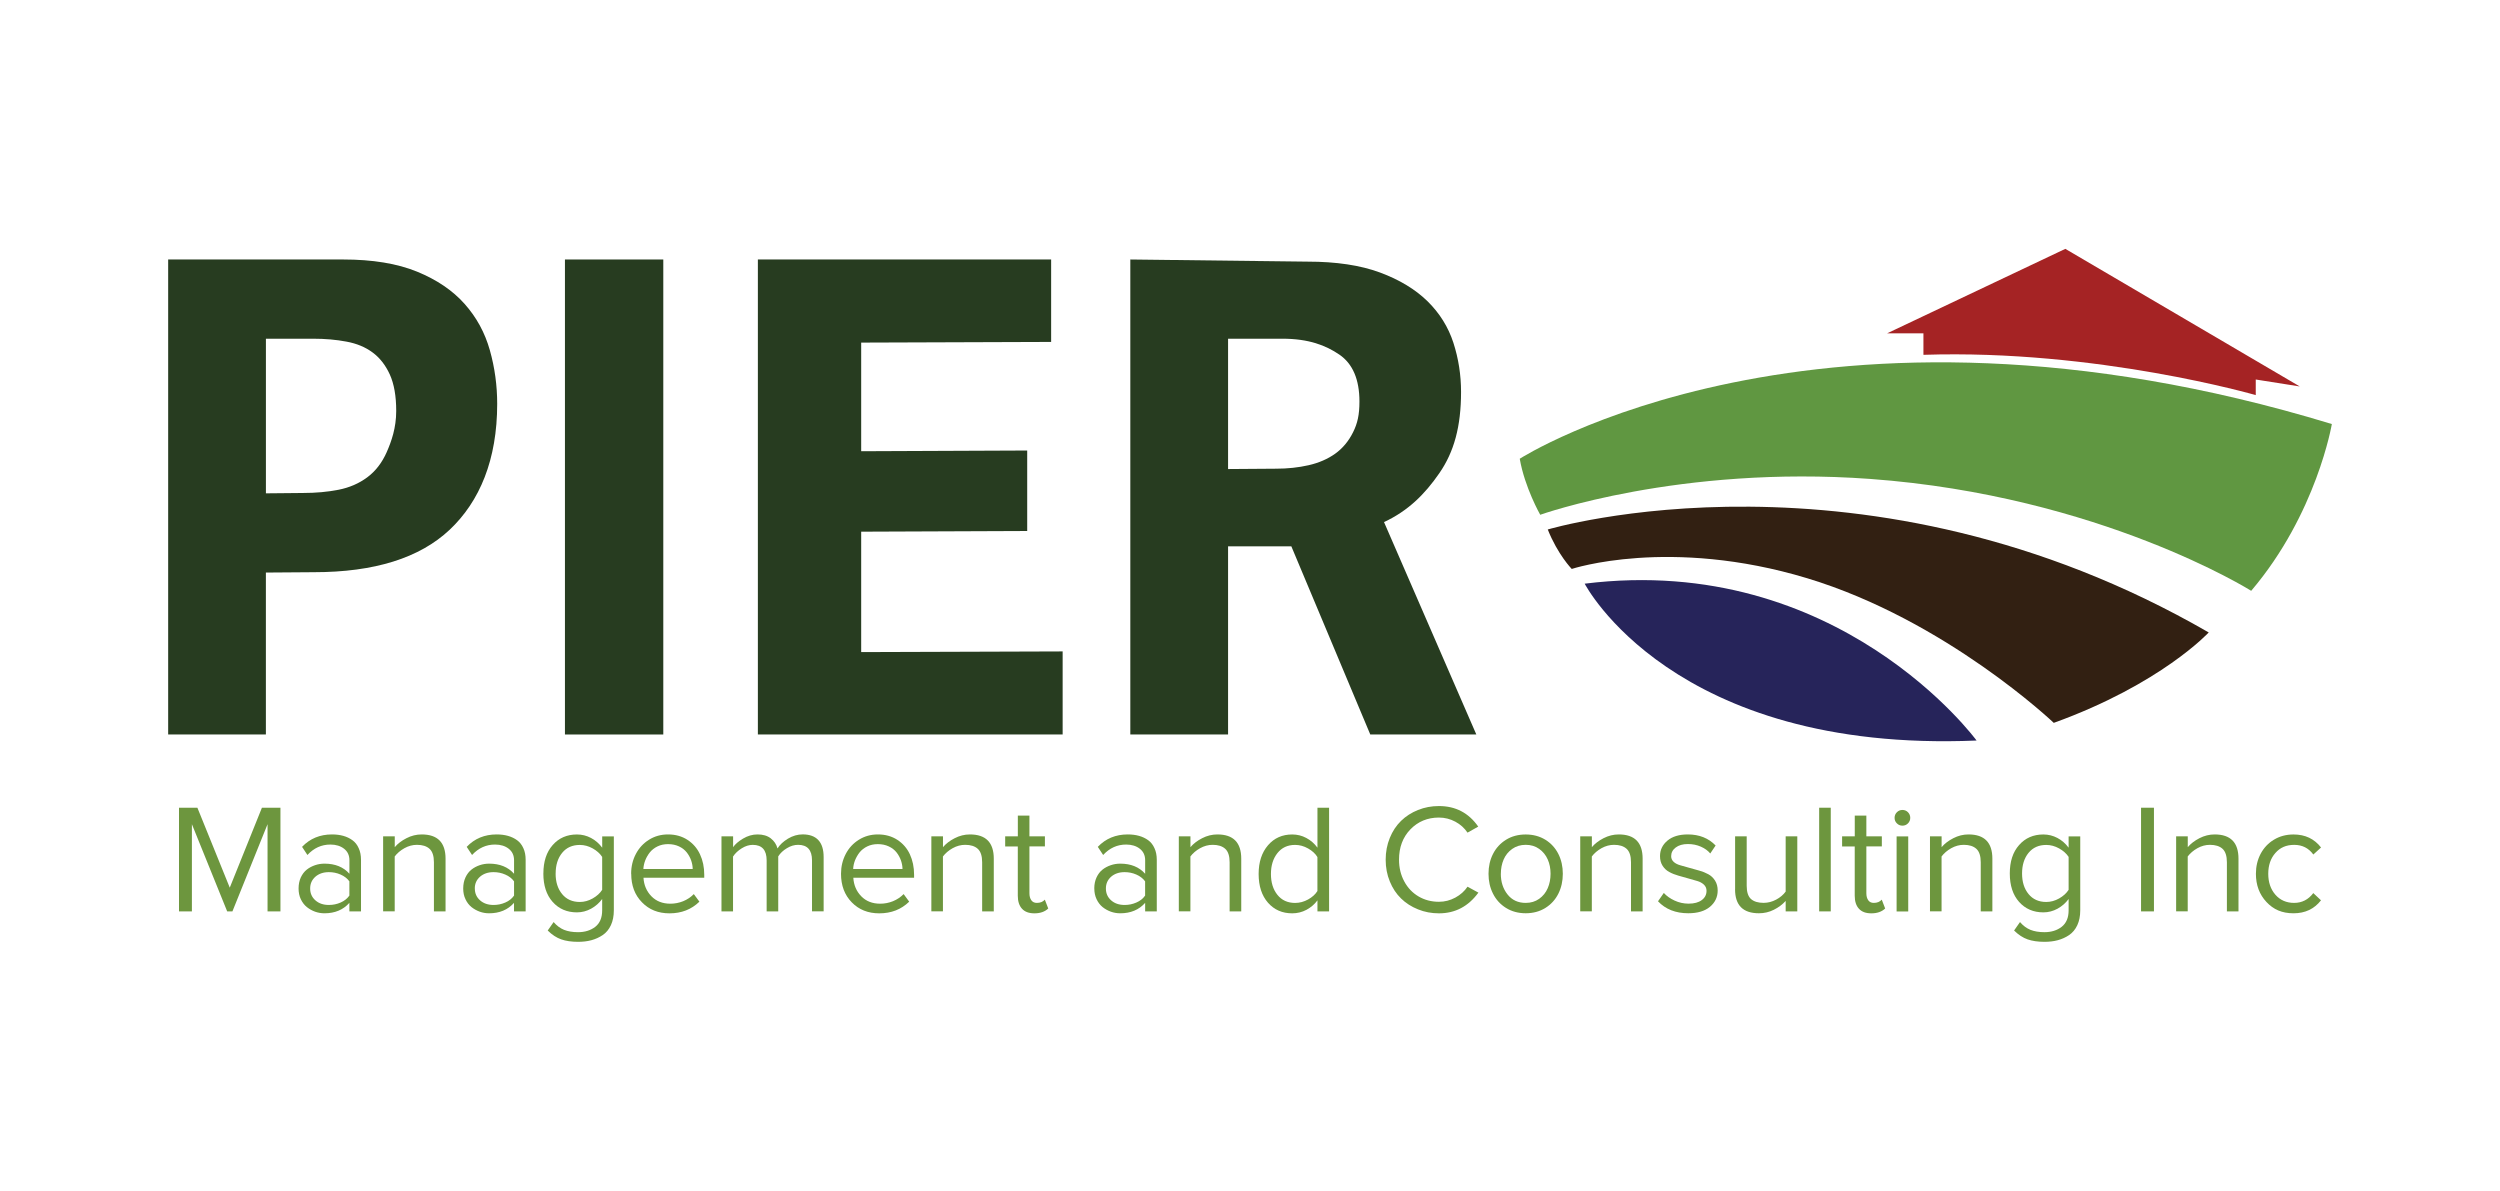
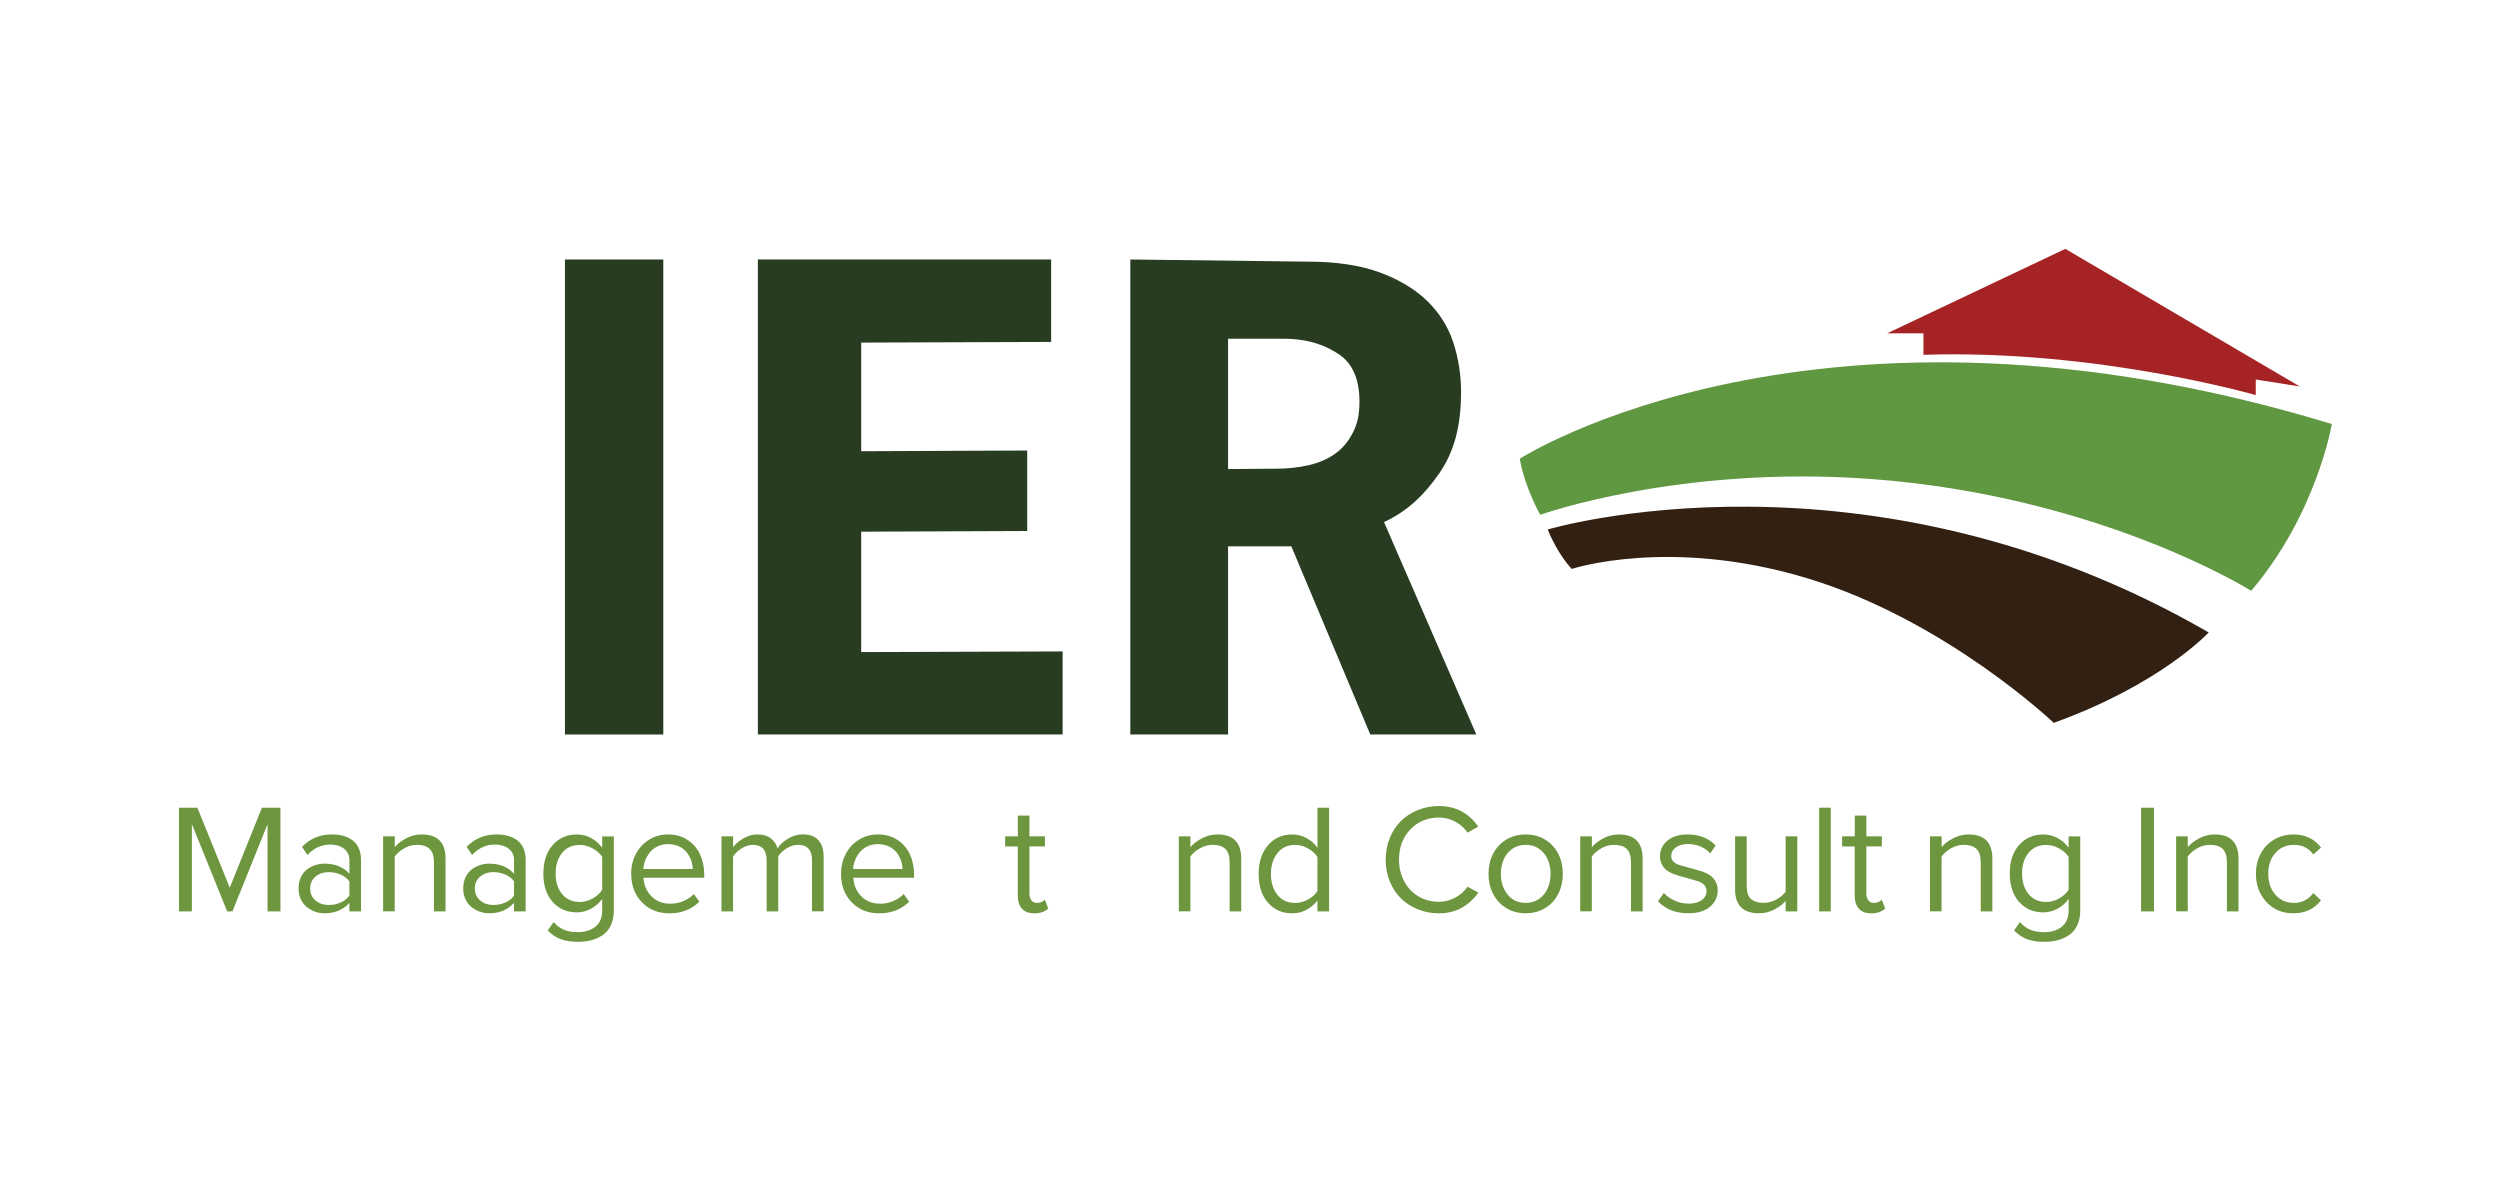
<svg xmlns="http://www.w3.org/2000/svg" id="Layer_1" viewBox="0 0 629.89 300">
  <defs>
    <style>.cls-1{fill:#a52324;}.cls-2{fill:#6d963e;}.cls-3{fill:#322012;}.cls-4{fill:#26245a;}.cls-5{fill:#609741;}.cls-6{fill:#273c20;}</style>
  </defs>
  <g>
    <polygon class="cls-2" points="45.1 229.63 45.1 203.52 49.74 203.52 57.89 223.65 65.99 203.52 70.66 203.52 70.66 229.63 67.41 229.63 67.41 207.66 58.56 229.63 57.24 229.63 48.35 207.66 48.35 229.63 45.1 229.63" />
    <path class="cls-2" d="m75.23,223.84c0-1.02.19-1.94.56-2.77.39-.82.88-1.47,1.51-1.97.62-.49,1.32-.85,2.08-1.11.76-.26,1.55-.39,2.38-.39,2.68,0,4.78.85,6.28,2.55v-3.4c0-1.23-.44-2.19-1.34-2.9-.9-.7-2.04-1.06-3.45-1.06-2.24,0-4.17.87-5.79,2.63l-1.35-2.05c1.99-2.09,4.51-3.13,7.54-3.13,1.04,0,2,.12,2.85.36.86.24,1.63.61,2.3,1.1.68.49,1.21,1.16,1.58,2.01.39.84.58,1.81.58,2.93v13h-2.93v-2.16c-1.56,1.76-3.66,2.63-6.28,2.63-.8,0-1.58-.13-2.35-.4-.77-.28-1.46-.67-2.09-1.17-.63-.51-1.13-1.17-1.52-1.98-.38-.81-.56-1.71-.56-2.7m2.92,0c0,1.22.44,2.21,1.31,2.98.87.78,2.01,1.17,3.4,1.17,1.05,0,2.03-.2,2.96-.61.92-.4,1.66-.98,2.21-1.75v-3.59c-.54-.74-1.29-1.31-2.21-1.71-.93-.41-1.92-.61-2.96-.61-1.38,0-2.51.39-3.39,1.15-.88.78-1.32,1.76-1.32,2.96" />
    <path class="cls-2" d="m96.53,229.63v-18.91h2.93v2.73c.74-.88,1.72-1.63,2.95-2.26,1.22-.63,2.5-.95,3.84-.95,4.01,0,6.01,2.04,6.01,6.11v13.28h-2.93v-12.38c0-1.58-.37-2.72-1.11-3.39-.74-.67-1.79-1-3.16-1-1.09,0-2.15.28-3.17.85-1.01.57-1.83,1.27-2.44,2.08v13.82h-2.93Z" />
    <path class="cls-2" d="m116.71,223.84c0-1.02.19-1.94.57-2.77.38-.82.88-1.47,1.51-1.97.62-.49,1.31-.85,2.07-1.11.76-.26,1.55-.39,2.38-.39,2.68,0,4.78.85,6.28,2.55v-3.4c0-1.23-.44-2.19-1.34-2.9-.89-.7-2.04-1.06-3.45-1.06-2.24,0-4.17.87-5.79,2.63l-1.35-2.05c1.99-2.09,4.51-3.13,7.54-3.13,1.04,0,2,.12,2.85.36.86.24,1.63.61,2.31,1.1.67.49,1.2,1.16,1.58,2.01.39.84.57,1.81.57,2.93v13h-2.93v-2.16c-1.56,1.76-3.66,2.63-6.28,2.63-.8,0-1.58-.13-2.34-.4-.77-.28-1.47-.67-2.1-1.17-.62-.51-1.14-1.17-1.51-1.98-.39-.81-.57-1.71-.57-2.7m2.93,0c0,1.22.44,2.21,1.31,2.98.88.78,2.01,1.17,3.4,1.17,1.04,0,2.03-.2,2.96-.61.93-.4,1.66-.98,2.21-1.75v-3.59c-.54-.74-1.28-1.31-2.21-1.71-.93-.41-1.92-.61-2.96-.61-1.39,0-2.52.39-3.4,1.15-.88.78-1.32,1.76-1.32,2.96" />
    <path class="cls-2" d="m136.91,220.07c0-3,.78-5.38,2.34-7.15,1.56-1.78,3.6-2.67,6.12-2.67,1.26,0,2.44.3,3.54.88,1.1.58,2.04,1.4,2.82,2.45v-2.85h2.93v18.63c0,1.44-.25,2.69-.74,3.75-.5,1.07-1.18,1.89-2.05,2.48-.87.59-1.82,1.02-2.85,1.3-1.03.28-2.16.41-3.37.41-1.66,0-3.08-.21-4.25-.62-1.17-.41-2.31-1.15-3.4-2.23l1.49-2.13c.78.91,1.65,1.56,2.62,1.96.98.39,2.15.59,3.53.59,1.73,0,3.18-.45,4.34-1.35,1.16-.91,1.74-2.29,1.74-4.15v-2.86c-.74,1-1.66,1.82-2.78,2.44-1.12.61-2.31.93-3.58.93-2.52,0-4.56-.89-6.12-2.64-1.56-1.76-2.34-4.14-2.34-7.15m3.09,0c0,2.12.54,3.84,1.63,5.17,1.09,1.33,2.58,2,4.46,2,1.12,0,2.21-.3,3.25-.89,1.04-.59,1.84-1.31,2.39-2.17v-8.3c-.55-.84-1.35-1.55-2.39-2.14-1.05-.58-2.12-.87-3.24-.87-1.88,0-3.37.66-4.46,2-1.08,1.33-1.63,3.06-1.63,5.2" />
    <path class="cls-2" d="m159.02,220.15c0-1.82.39-3.47,1.19-4.99.79-1.51,1.9-2.7,3.32-3.59s3.02-1.33,4.79-1.33c1.87,0,3.5.46,4.89,1.36,1.39.91,2.45,2.12,3.16,3.65.71,1.52,1.07,3.23,1.07,5.15v.75h-15.31c.11,1.86.78,3.41,2,4.67,1.22,1.25,2.81,1.87,4.79,1.87,1.1,0,2.17-.21,3.2-.62,1.03-.42,1.93-1.02,2.69-1.8l1.41,1.91c-2.01,1.96-4.52,2.94-7.53,2.94-2.83,0-5.14-.92-6.94-2.78-1.81-1.84-2.71-4.24-2.71-7.18m3.06-1.21h12.43c0-.72-.15-1.45-.39-2.16-.25-.71-.62-1.39-1.1-2.01-.49-.62-1.14-1.14-1.95-1.52-.82-.39-1.74-.58-2.78-.58-.97,0-1.85.19-2.64.57-.79.38-1.43.89-1.93,1.5-.49.62-.88,1.3-1.16,2.01s-.44,1.45-.48,2.19" />
    <path class="cls-2" d="m181.78,229.63v-18.91h2.93v2.73c.51-.75,1.34-1.46,2.5-2.16,1.16-.69,2.38-1.05,3.65-1.05,1.37,0,2.47.32,3.33.98.85.66,1.43,1.51,1.71,2.55.57-.93,1.46-1.75,2.64-2.47,1.19-.71,2.42-1.07,3.71-1.07,1.73,0,3.04.48,3.93,1.43.9.96,1.34,2.39,1.34,4.28v13.68h-2.93v-12.85c0-2.61-1.17-3.91-3.5-3.91-.94,0-1.89.27-2.83.85-.94.56-1.67,1.25-2.18,2.06v13.86h-2.92v-12.85c0-2.61-1.17-3.91-3.5-3.91-.92,0-1.84.28-2.77.86-.93.58-1.67,1.27-2.2,2.08v13.82h-2.93Z" />
    <path class="cls-2" d="m211.9,220.15c0-1.82.4-3.47,1.19-4.99s1.9-2.7,3.32-3.59c1.43-.89,3.02-1.33,4.79-1.33,1.87,0,3.5.46,4.89,1.36,1.39.91,2.45,2.12,3.16,3.65.7,1.52,1.06,3.23,1.06,5.15v.75h-15.31c.11,1.86.78,3.41,2,4.67,1.22,1.25,2.81,1.87,4.78,1.87,1.11,0,2.18-.21,3.2-.62,1.03-.42,1.93-1.02,2.7-1.8l1.4,1.91c-2.01,1.96-4.52,2.94-7.54,2.94-2.82,0-5.13-.92-6.94-2.78-1.8-1.84-2.7-4.24-2.7-7.18m3.06-1.21h12.43c0-.72-.15-1.45-.39-2.16-.25-.71-.62-1.39-1.1-2.01-.49-.62-1.14-1.14-1.96-1.52-.82-.39-1.74-.58-2.78-.58-.97,0-1.85.19-2.64.57-.79.38-1.43.89-1.93,1.5-.49.62-.87,1.3-1.16,2.01-.28.72-.44,1.45-.47,2.19" />
-     <path class="cls-2" d="m234.66,229.63v-18.91h2.93v2.73c.74-.88,1.72-1.63,2.95-2.26,1.22-.63,2.5-.95,3.84-.95,4.01,0,6.01,2.04,6.01,6.11v13.28h-2.93v-12.38c0-1.58-.37-2.72-1.11-3.39-.74-.67-1.79-1-3.16-1-1.09,0-2.15.28-3.17.85-1.01.57-1.83,1.27-2.44,2.08v13.82h-2.93Z" />
    <path class="cls-2" d="m253.26,213.26v-2.54h3.19v-5.22h2.92v5.22h3.9v2.54h-3.9v11.79c0,.75.16,1.33.48,1.78.32.44.78.66,1.39.66.87,0,1.54-.28,2.01-.82l.86,2.23c-.85.81-2.01,1.22-3.48,1.22-1.38,0-2.42-.38-3.13-1.16-.71-.77-1.06-1.87-1.06-3.28v-12.41h-3.19Z" />
-     <path class="cls-2" d="m275.71,223.84c0-1.02.19-1.94.57-2.77.38-.82.88-1.47,1.51-1.97.62-.49,1.32-.85,2.08-1.11.76-.26,1.55-.39,2.38-.39,2.68,0,4.77.85,6.28,2.55v-3.4c0-1.23-.44-2.19-1.34-2.9-.9-.7-2.04-1.06-3.45-1.06-2.24,0-4.17.87-5.79,2.63l-1.35-2.05c2-2.09,4.51-3.13,7.54-3.13,1.04,0,2,.12,2.85.36.86.24,1.63.61,2.31,1.1.68.49,1.2,1.16,1.58,2.01.39.84.58,1.81.58,2.93v13h-2.93v-2.16c-1.56,1.76-3.66,2.63-6.28,2.63-.8,0-1.58-.13-2.35-.4-.77-.28-1.47-.67-2.1-1.17-.62-.51-1.13-1.17-1.51-1.98-.38-.81-.57-1.71-.57-2.7m2.92,0c0,1.22.44,2.21,1.31,2.98.87.78,2.01,1.17,3.4,1.17,1.05,0,2.03-.2,2.96-.61.93-.4,1.67-.98,2.21-1.75v-3.59c-.54-.74-1.29-1.31-2.21-1.71-.93-.41-1.91-.61-2.96-.61-1.38,0-2.51.39-3.39,1.15-.88.78-1.32,1.76-1.32,2.96" />
    <path class="cls-2" d="m297.01,229.63v-18.91h2.93v2.73c.74-.88,1.72-1.63,2.95-2.26,1.22-.63,2.5-.95,3.84-.95,4.01,0,6.01,2.04,6.01,6.11v13.28h-2.93v-12.38c0-1.58-.37-2.72-1.11-3.39-.74-.67-1.79-1-3.16-1-1.09,0-2.15.28-3.17.85-1.01.57-1.83,1.27-2.44,2.08v13.82h-2.93Z" />
    <path class="cls-2" d="m317.12,220.2c0-3,.79-5.4,2.36-7.23,1.57-1.82,3.6-2.72,6.1-2.72,1.27,0,2.45.29,3.55.88,1.1.58,2.04,1.4,2.81,2.45v-10.06h2.93v26.12h-2.93v-2.79c-.73,1-1.66,1.78-2.76,2.38-1.11.59-2.31.89-3.6.89-2.5,0-4.54-.89-6.11-2.68-1.56-1.79-2.35-4.2-2.35-7.23m4.74-5.27c-1.09,1.37-1.64,3.13-1.64,5.27s.54,3.89,1.63,5.25c1.08,1.35,2.57,2.04,4.46,2.04,1.13,0,2.22-.29,3.27-.87,1.04-.58,1.84-1.29,2.35-2.13v-8.56c-.52-.86-1.31-1.58-2.36-2.17-1.06-.6-2.15-.89-3.26-.89-1.87,0-3.36.68-4.45,2.06" />
    <path class="cls-2" d="m350.17,222.08c-.7-1.69-1.04-3.52-1.04-5.48s.35-3.79,1.04-5.48c.69-1.7,1.64-3.13,2.84-4.3,1.19-1.16,2.62-2.08,4.27-2.74,1.64-.66,3.41-.99,5.27-.99,4.19,0,7.49,1.72,9.9,5.18l-2.7,1.52c-.77-1.14-1.78-2.07-3.07-2.76-1.29-.69-2.67-1.04-4.13-1.04-2.88,0-5.28,1-7.19,2.97-1.92,1.99-2.87,4.53-2.87,7.64,0,2.02.44,3.86,1.32,5.48.87,1.63,2.08,2.89,3.61,3.79,1.53.9,3.24,1.34,5.13,1.34,1.45,0,2.82-.35,4.12-1.05,1.29-.7,2.32-1.62,3.08-2.75l2.74,1.49c-2.54,3.48-5.85,5.22-9.94,5.22-1.86,0-3.63-.33-5.27-1-1.65-.66-3.08-1.57-4.27-2.74-1.2-1.16-2.15-2.6-2.84-4.29" />
    <path class="cls-2" d="m376.17,225.16c-.76-1.5-1.13-3.17-1.13-5.01s.37-3.5,1.13-4.99c.75-1.49,1.85-2.69,3.28-3.58,1.43-.89,3.09-1.33,4.96-1.33s3.53.45,4.96,1.33c1.43.89,2.52,2.09,3.27,3.58s1.12,3.16,1.12,4.99-.37,3.51-1.12,5.01c-.75,1.5-1.84,2.71-3.27,3.6s-3.09,1.34-4.96,1.34-3.53-.45-4.96-1.34-2.53-2.1-3.28-3.6m1.97-5.01c0,2.05.56,3.78,1.68,5.2,1.13,1.43,2.65,2.14,4.59,2.14,1.31,0,2.43-.34,3.4-1.03.96-.69,1.68-1.58,2.15-2.68.47-1.09.71-2.3.71-3.63s-.23-2.52-.71-3.6c-.47-1.08-1.19-1.97-2.15-2.66-.96-.69-2.09-1.03-3.4-1.03s-2.44.35-3.4,1.03c-.97.69-1.69,1.58-2.16,2.67-.47,1.09-.7,2.29-.7,3.59" />
    <path class="cls-2" d="m398.15,229.63v-18.91h2.93v2.73c.74-.88,1.72-1.63,2.94-2.26,1.23-.63,2.5-.95,3.84-.95,4.01,0,6.01,2.04,6.01,6.11v13.28h-2.93v-12.38c0-1.58-.37-2.72-1.11-3.39-.74-.67-1.8-1-3.16-1-1.09,0-2.15.28-3.17.85-1,.57-1.82,1.27-2.43,2.08v13.82h-2.93Z" />
    <path class="cls-2" d="m417.74,227.09l1.47-2.11c.68.76,1.57,1.4,2.7,1.92,1.12.52,2.3.78,3.54.78,1.42,0,2.52-.3,3.32-.9.8-.59,1.2-1.38,1.2-2.34,0-.61-.22-1.12-.65-1.54-.44-.41-1-.73-1.7-.93-.7-.2-1.46-.41-2.27-.65-.82-.23-1.64-.46-2.48-.7-.84-.24-1.61-.54-2.29-.92-.69-.36-1.25-.89-1.68-1.56-.44-.69-.65-1.49-.65-2.43,0-1.56.62-2.86,1.87-3.91,1.25-1.05,2.96-1.56,5.14-1.56,2.87,0,5.21.93,7,2.79l-1.35,2.01c-.58-.71-1.38-1.29-2.37-1.72-.99-.44-2.08-.66-3.28-.66-1.27,0-2.29.3-3.05.87-.77.58-1.15,1.31-1.15,2.2,0,.56.21,1.03.63,1.42.42.39.98.67,1.66.86.69.2,1.45.4,2.27.64.82.23,1.66.46,2.5.7.84.23,1.61.54,2.3.92.69.37,1.26.91,1.7,1.61.44.7.66,1.53.66,2.49,0,1.66-.66,3.03-1.95,4.11-1.3,1.08-3.11,1.62-5.46,1.62-3.18,0-5.72-1-7.63-3.02" />
    <path class="cls-2" d="m437.17,224.06v-13.34h2.92v12.46c0,1.58.37,2.7,1.09,3.34.73.64,1.78.96,3.17.96,1.09,0,2.15-.27,3.17-.82,1.02-.55,1.81-1.22,2.39-2.02v-13.92h2.93v18.91h-2.93v-2.64c-.79.88-1.78,1.63-2.96,2.22-1.18.6-2.44.89-3.77.89-4.02,0-6.02-2.01-6.02-6.04" />
    <rect class="cls-2" x="458.35" y="203.51" width="2.92" height="26.12" />
    <path class="cls-2" d="m464.13,213.26v-2.54h3.19v-5.22h2.92v5.22h3.9v2.54h-3.9v11.79c0,.75.16,1.33.48,1.78.31.44.78.66,1.39.66.87,0,1.53-.28,2.01-.82l.86,2.23c-.85.81-2.01,1.22-3.48,1.22-1.39,0-2.42-.38-3.13-1.16-.71-.77-1.06-1.87-1.06-3.28v-12.41h-3.19Z" />
-     <path class="cls-2" d="m477.93,207.45c-.39-.38-.58-.84-.58-1.39s.19-1.02.58-1.41c.39-.39.86-.58,1.4-.58s1.01.19,1.4.58c.38.39.57.86.57,1.41s-.19,1-.57,1.39c-.39.39-.85.58-1.4.58s-1.02-.19-1.4-.58m-.07,3.28h2.93v18.91h-2.93v-18.91Z" />
    <path class="cls-2" d="m486.27,229.63v-18.91h2.93v2.73c.74-.88,1.72-1.63,2.95-2.26,1.22-.63,2.49-.95,3.83-.95,4.01,0,6.01,2.04,6.01,6.11v13.28h-2.93v-12.38c0-1.58-.37-2.72-1.11-3.39-.74-.67-1.8-1-3.16-1-1.09,0-2.15.28-3.17.85-1,.57-1.82,1.27-2.43,2.08v13.82h-2.93Z" />
    <path class="cls-2" d="m506.38,220.07c0-3,.77-5.38,2.34-7.15,1.56-1.78,3.6-2.67,6.12-2.67,1.26,0,2.44.3,3.54.88,1.1.58,2.04,1.4,2.82,2.45v-2.85h2.93v18.63c0,1.44-.25,2.69-.74,3.75-.5,1.07-1.19,1.89-2.05,2.48-.87.59-1.83,1.02-2.86,1.3-1.03.28-2.16.41-3.37.41-1.66,0-3.08-.21-4.25-.62-1.17-.41-2.3-1.15-3.4-2.23l1.49-2.13c.78.91,1.65,1.56,2.63,1.96.98.39,2.15.59,3.53.59,1.73,0,3.18-.45,4.34-1.35,1.16-.91,1.75-2.29,1.75-4.15v-2.86c-.74,1-1.66,1.82-2.78,2.44-1.12.61-2.31.93-3.58.93-2.52,0-4.56-.89-6.12-2.64-1.56-1.76-2.34-4.14-2.34-7.15m3.09,0c0,2.12.54,3.84,1.63,5.17,1.09,1.33,2.58,2,4.46,2,1.12,0,2.21-.3,3.25-.89,1.04-.59,1.84-1.31,2.39-2.17v-8.3c-.55-.84-1.35-1.55-2.4-2.14-1.05-.58-2.12-.87-3.24-.87-1.88,0-3.37.66-4.46,2-1.08,1.33-1.63,3.06-1.63,5.2" />
    <rect class="cls-2" x="539.45" y="203.51" width="3.25" height="26.12" />
    <path class="cls-2" d="m548.29,229.63v-18.91h2.93v2.73c.74-.88,1.72-1.63,2.94-2.26,1.23-.63,2.5-.95,3.84-.95,4.01,0,6,2.04,6,6.11v13.28h-2.92v-12.38c0-1.58-.37-2.72-1.1-3.39-.74-.67-1.8-1-3.17-1-1.09,0-2.15.28-3.16.85-1.01.57-1.83,1.27-2.44,2.08v13.82h-2.93Z" />
    <path class="cls-2" d="m568.39,220.16c0-1.86.4-3.54,1.19-5.04.8-1.5,1.91-2.69,3.36-3.56,1.44-.87,3.08-1.31,4.94-1.31,2.92,0,5.22,1.09,6.92,3.28l-1.94,1.77c-1.19-1.62-2.79-2.43-4.82-2.43s-3.55.68-4.75,2.05c-1.2,1.36-1.79,3.11-1.79,5.24s.6,3.88,1.79,5.26c1.2,1.38,2.78,2.07,4.74,2.07s3.58-.83,4.82-2.47l1.94,1.82c-1.7,2.18-4,3.27-6.92,3.27s-5.05-.95-6.82-2.84c-1.78-1.9-2.66-4.27-2.66-7.11" />
  </g>
  <g>
-     <path class="cls-6" d="m67,185.06h-24.63v-119.68h44.1c7.4,0,13.6,1.02,18.6,3.06,4.99,2.04,8.98,4.75,11.99,8.13,3.01,3.38,5.12,7.27,6.36,11.67,1.24,4.4,1.85,8.91,1.85,13.52,0,14.06-4.4,24.57-11.97,31.71-7.57,7.13-18.98,10.7-34.21,10.7l-12.1.09v40.8Zm9.36-60.85c3.22,0,6.19-.27,8.93-.81,2.74-.54,5.15-1.58,7.25-3.14,2.08-1.55,3.72-3.67,4.9-6.35,1.18-2.69,2.39-6.08,2.39-10.37,0-3.76-.54-6.81-1.61-9.18-1.08-2.36-2.52-4.21-4.35-5.56-1.82-1.35-4.02-2.26-6.59-2.73-2.58-.49-5.37-.73-8.37-.73h-11.91v38.96l9.36-.09Z" />
    <rect class="cls-6" x="142.34" y="65.38" width="24.78" height="119.68" />
    <polygon class="cls-6" points="216.98 164.3 267.74 164.13 267.74 185.06 190.95 185.06 190.95 65.38 264.84 65.38 264.84 86.15 216.98 86.32 216.98 113.69 258.81 113.51 258.81 133.79 216.98 133.96 216.98 164.3" />
    <path class="cls-6" d="m371.97,185.06h-26.72l-19.89-47.41h-15.94v47.41h-24.63v-119.68l44.69.54c7.19,0,13.26.91,18.19,2.73,4.94,1.83,8.93,4.25,12,7.25,3.05,3,5.23,6.49,6.52,10.46,1.28,3.97,1.93,8.1,1.93,12.39,0,8.7-1.76,15.11-5.47,20.47-3.7,5.37-7.93,9.53-13.94,12.32l23.26,53.52Zm-50.45-66.97c2.9,0,5.64-.29,8.21-.88,2.57-.59,4.8-1.56,6.68-2.9,1.87-1.34,3.38-3.14,4.5-5.39,1.13-2.26,1.61-4.42,1.61-7.75,0-5.57-1.7-9.53-5.07-11.83-3.39-2.31-7.69-4-14.34-4h-13.69v32.84l12.1-.09Z" />
  </g>
  <g>
    <path class="cls-5" d="m382.9,115.59s74.96-48.27,204.62-8.75c0,0-3.79,22.59-20.32,42.02,0,0-38.08-23.95-95.97-28.19-48.09-3.52-83.16,9.03-83.16,9.03,0,0-3.91-6.87-5.16-14.11" />
    <path class="cls-3" d="m389.96,133.41s80.1-23.97,166.54,25.94c0,0-12.01,13.02-39.04,22.78,0,0-27.19-25.87-62.13-36.44-34.73-10.49-59.32-2.34-59.32-2.34,0,0-3.51-3.58-6.05-9.96" />
-     <path class="cls-4" d="m498.01,186.58s-34.72-47.48-98.74-39.52c0,0,22.06,42.77,98.74,39.52" />
    <path class="cls-1" d="m475.46,83.99l44.91-21.29,59.07,34.67-11.09-1.75v3.93s-40.08-11.58-83.73-10.15v-5.42" />
  </g>
</svg>